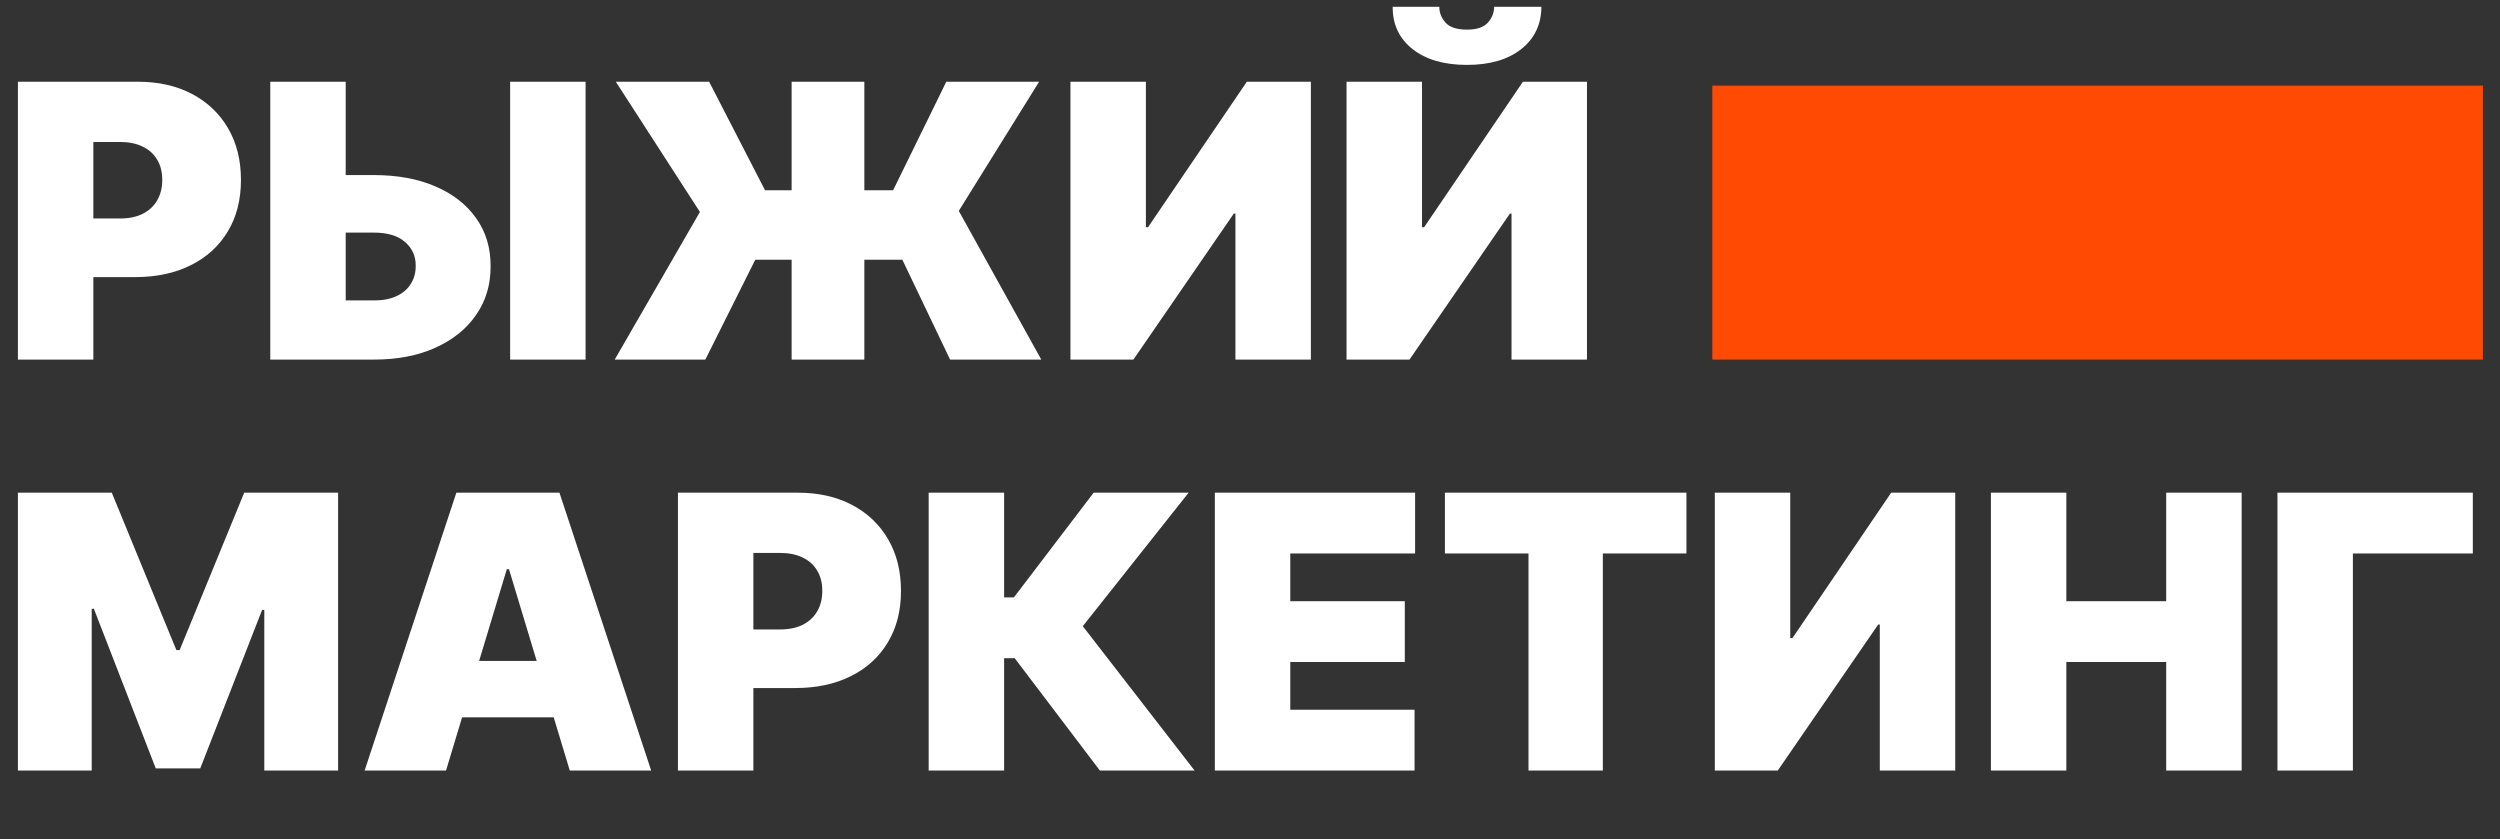
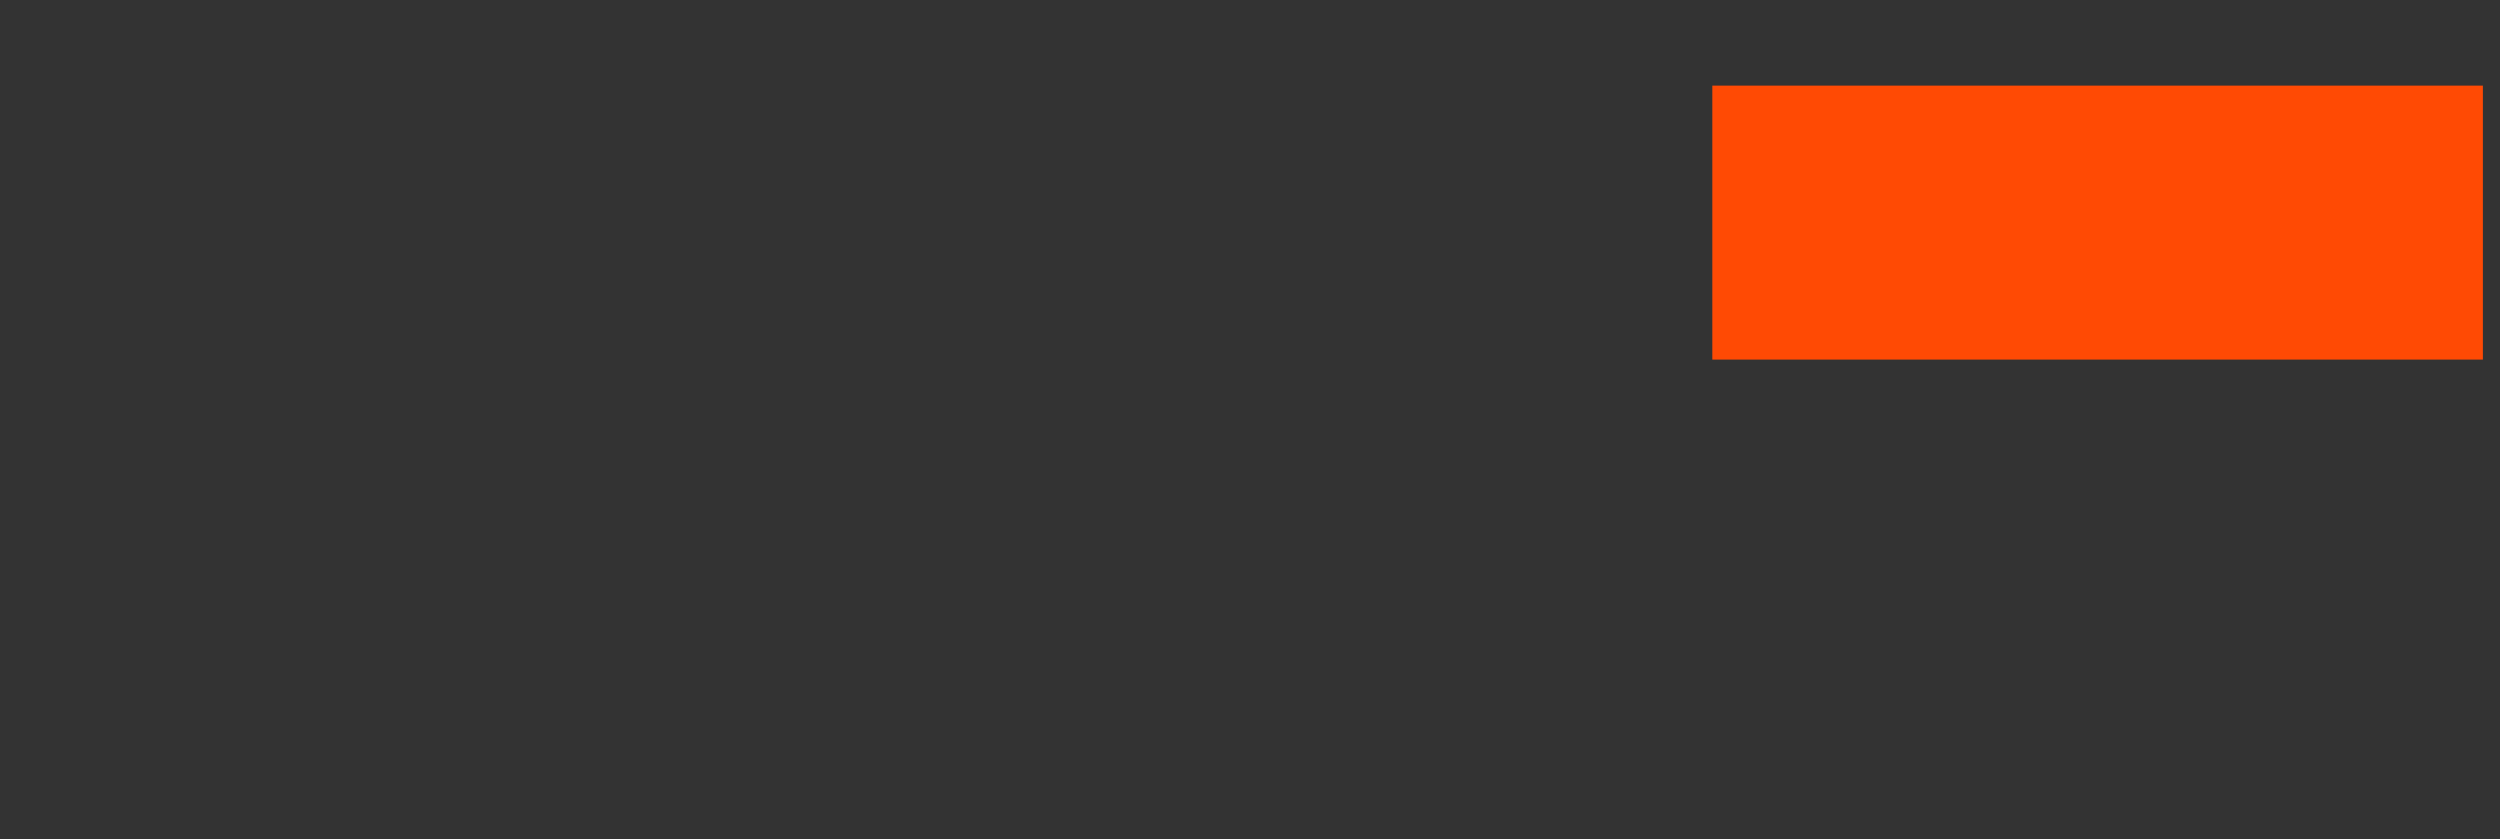
<svg xmlns="http://www.w3.org/2000/svg" width="146" height="49" viewBox="0 0 146 49" fill="none">
  <rect x="0" y="0" width="146" height="49" fill="#333333" stroke="none" />
-   <path d="M1.046 21V4.773H8.05C9.255 4.773 10.308 5.01 11.212 5.486C12.115 5.961 12.818 6.629 13.319 7.49C13.821 8.351 14.072 9.358 14.072 10.509C14.072 11.671 13.813 12.678 13.296 13.528C12.783 14.379 12.062 15.034 11.133 15.493C10.208 15.953 9.128 16.183 7.892 16.183H3.708V12.76H7.004C7.522 12.76 7.963 12.67 8.328 12.49C8.697 12.305 8.98 12.044 9.175 11.706C9.376 11.368 9.476 10.969 9.476 10.509C9.476 10.044 9.376 9.648 9.175 9.321C8.98 8.988 8.697 8.734 8.328 8.56C7.963 8.381 7.522 8.291 7.004 8.291H5.451V21H1.046ZM18.477 10.224H21.837C23.205 10.224 24.399 10.443 25.419 10.882C26.443 11.32 27.238 11.938 27.803 12.736C28.374 13.533 28.657 14.471 28.651 15.549C28.657 16.626 28.374 17.574 27.803 18.393C27.238 19.212 26.443 19.851 25.419 20.311C24.399 20.77 23.205 21 21.837 21H15.784V4.773H20.189V17.545H21.837C22.371 17.545 22.817 17.458 23.176 17.284C23.541 17.11 23.815 16.869 24 16.563C24.19 16.256 24.283 15.908 24.277 15.517C24.283 14.962 24.077 14.503 23.66 14.138C23.242 13.768 22.635 13.584 21.837 13.584H18.477V10.224ZM34.198 4.773V21H29.792V4.773H34.198ZM50.478 4.773V21H46.231V4.773H50.478ZM35.899 21L40.875 12.379L35.963 4.773H41.414L44.678 11.111H52.158L55.264 4.773H60.684L55.993 12.316L60.811 21H55.486L52.697 15.168H44.108L41.192 21H35.899ZM62.514 4.773H66.92V13.267H67.046L72.815 4.773H76.555V21H72.149V12.474H72.054L66.191 21H62.514V4.773ZM78.638 4.773H83.044V13.267H83.171L88.939 4.773H92.679V21H88.273V12.474H88.178L82.315 21H78.638V4.773ZM87.259 0.399H90.017C90.011 1.429 89.618 2.253 88.836 2.871C88.054 3.484 87 3.79 85.674 3.79C84.338 3.79 83.279 3.484 82.497 2.871C81.715 2.253 81.327 1.429 81.332 0.399H84.058C84.053 0.732 84.172 1.038 84.415 1.318C84.663 1.593 85.083 1.73 85.674 1.73C86.24 1.73 86.644 1.595 86.887 1.326C87.13 1.057 87.254 0.748 87.259 0.399ZM1.046 28.773H6.529L10.3 37.964H10.491L14.262 28.773H19.745V45H15.435V35.619H15.308L11.695 44.873H9.096L5.483 35.555H5.356V45H1.046V28.773ZM26.048 45H21.294L26.651 28.773H32.672L38.029 45H33.275L29.725 33.242H29.598L26.048 45ZM25.161 38.598H34.099V41.894H25.161V38.598ZM39.592 45V28.773H46.596C47.8 28.773 48.854 29.01 49.757 29.486C50.661 29.961 51.363 30.63 51.865 31.491C52.367 32.352 52.618 33.358 52.618 34.509C52.618 35.671 52.359 36.678 51.841 37.528C51.329 38.379 50.608 39.034 49.678 39.493C48.754 39.953 47.674 40.182 46.438 40.182H42.254V36.76H45.55C46.068 36.76 46.509 36.67 46.873 36.49C47.243 36.305 47.526 36.044 47.721 35.706C47.922 35.368 48.022 34.969 48.022 34.509C48.022 34.044 47.922 33.648 47.721 33.321C47.526 32.988 47.243 32.734 46.873 32.56C46.509 32.38 46.068 32.291 45.55 32.291H43.997V45H39.592ZM64.234 45L59.258 38.439H58.64V45H54.234V28.773H58.64V34.89H59.21L63.869 28.773H69.416L63.235 36.569L69.764 45H64.234ZM70.947 45V28.773H82.642V32.322H75.352V35.111H82.04V38.661H75.352V41.45H82.61V45H70.947ZM84.383 32.322V28.773H98.487V32.322H93.606V45H89.264V32.322H84.383ZM100.145 28.773H104.55V37.267H104.677L110.445 28.773H114.185V45H109.78V36.474H109.685L103.821 45H100.145V28.773ZM116.269 45V28.773H120.674V35.111H126.506V28.773H130.912V45H126.506V38.661H120.674V45H116.269ZM144.413 28.773V32.322H137.409V45H133.003V28.773H144.413Z" fill="white" />
  <rect x="100" y="5" width="45" height="16" fill="#FF4A04" />
</svg>